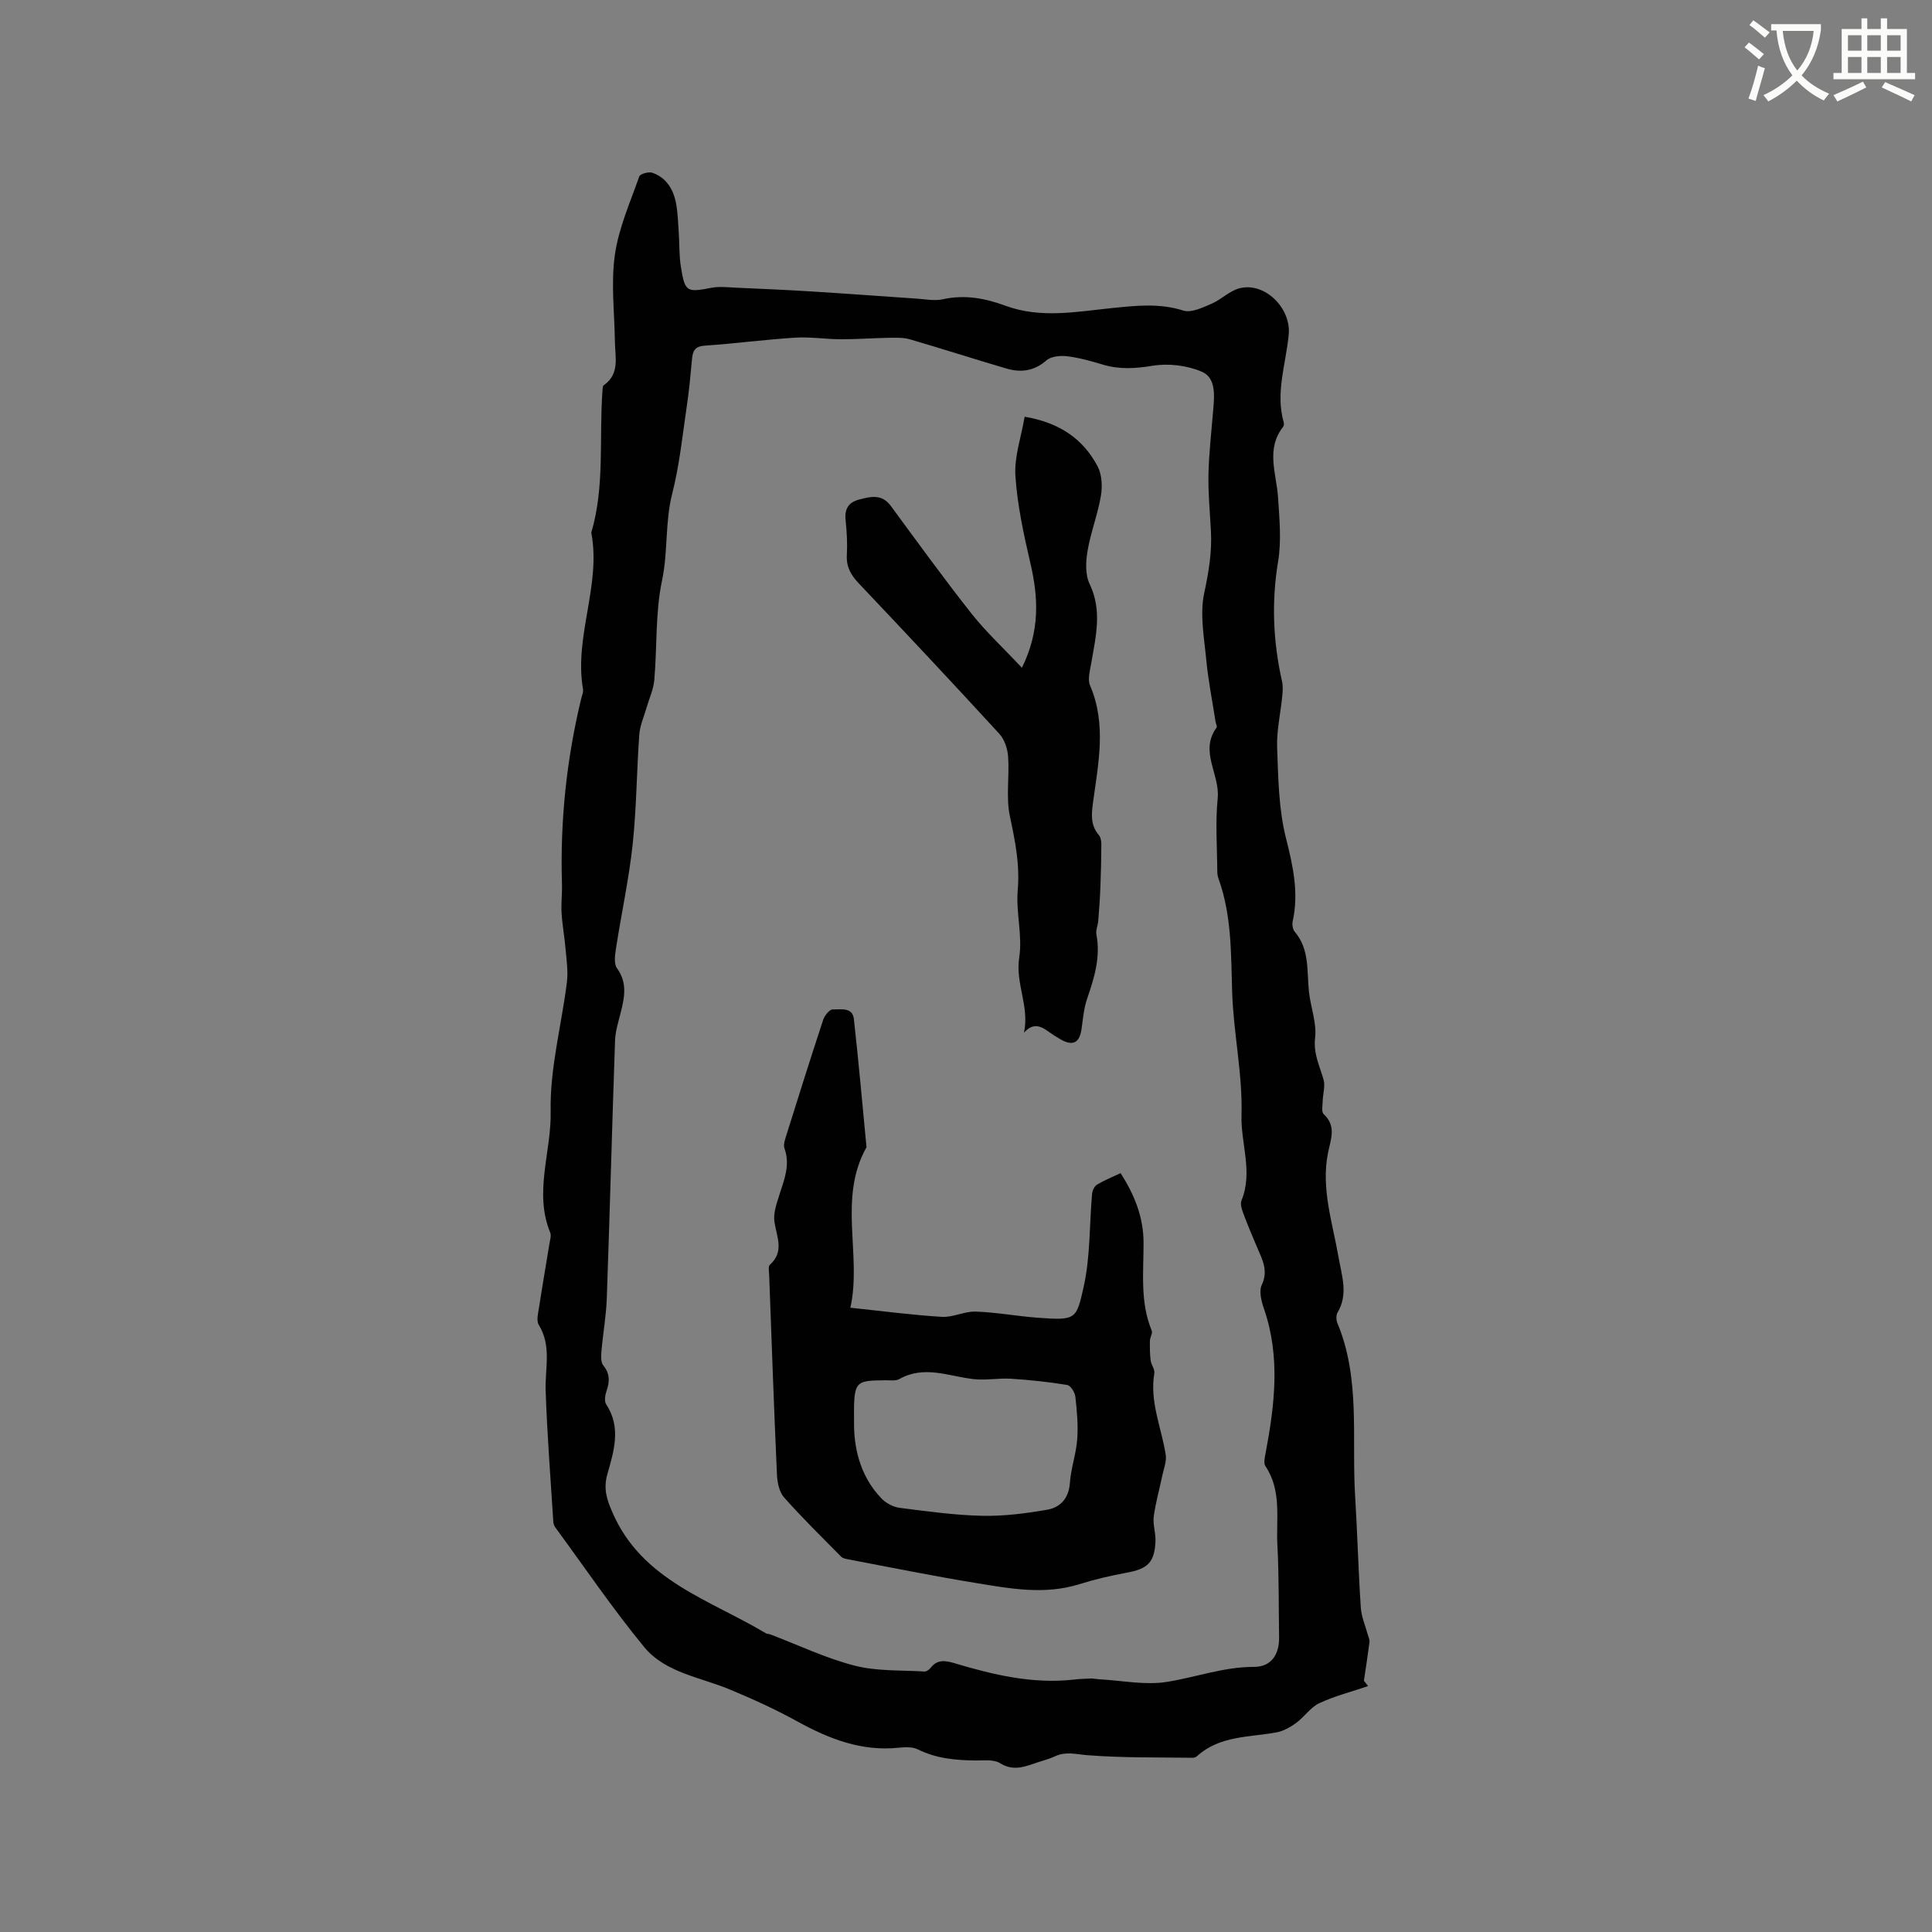
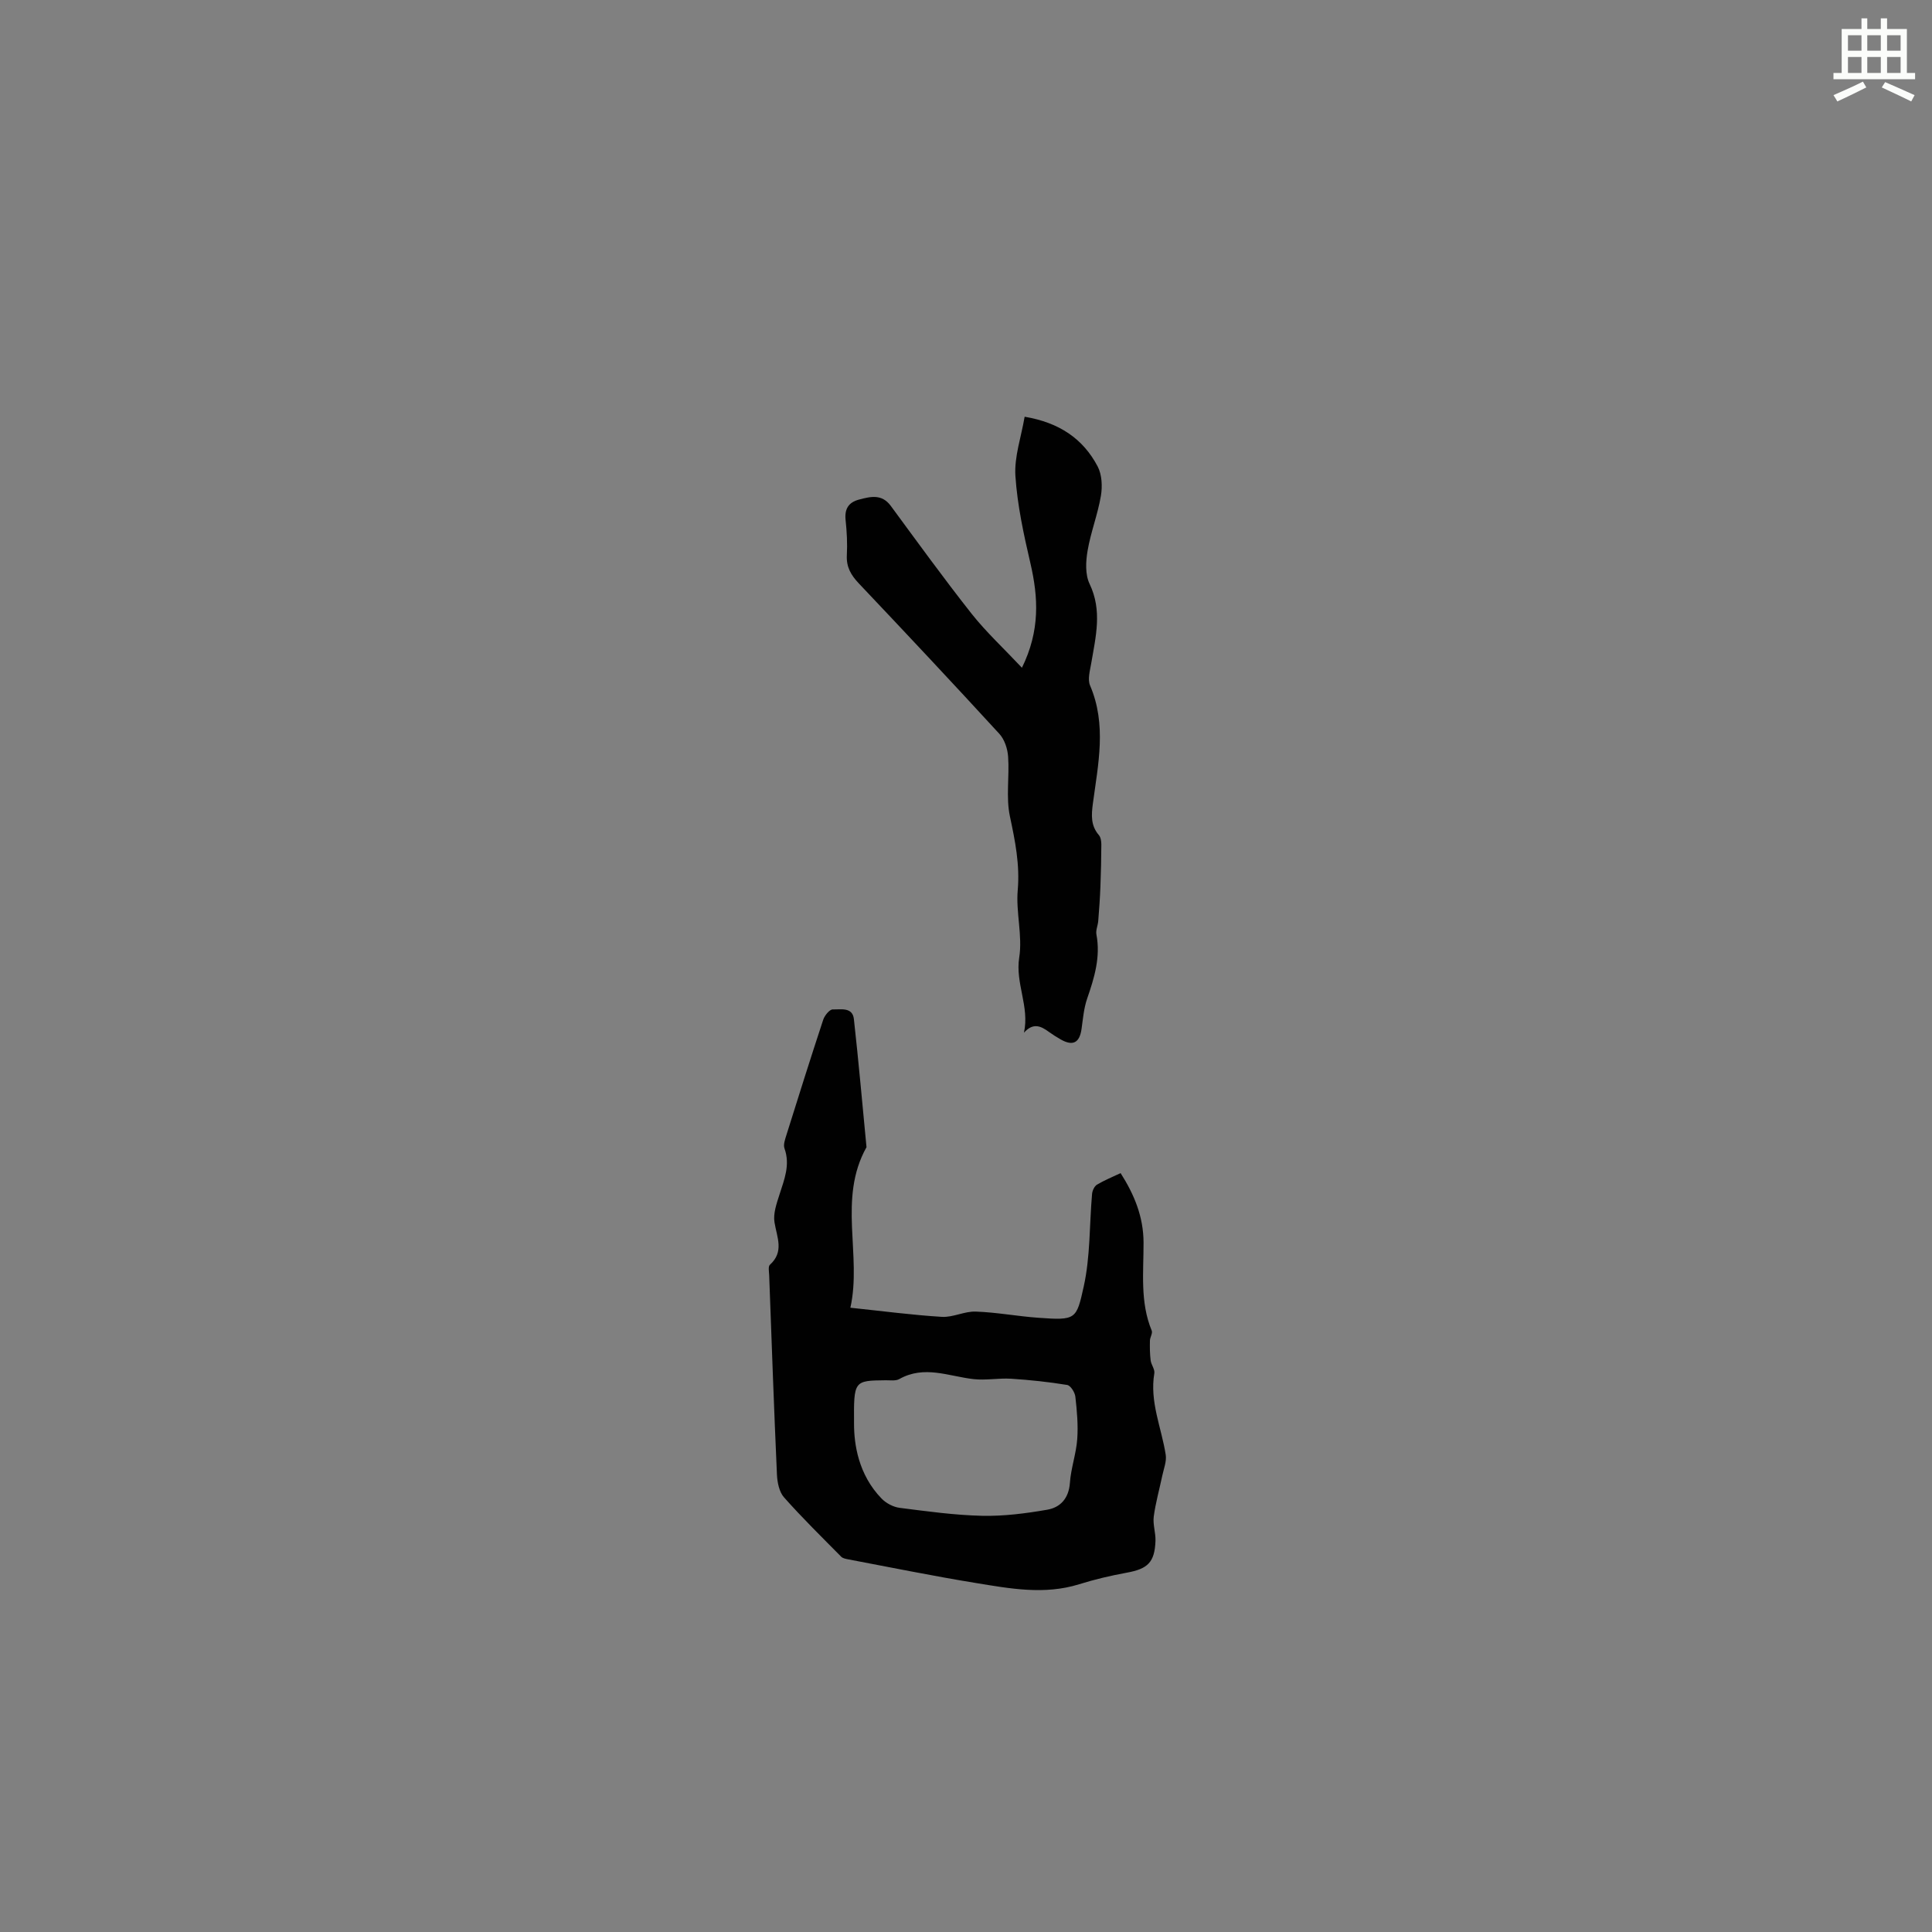
<svg xmlns="http://www.w3.org/2000/svg" enable-background="new 0 0 400 400" viewBox="0 0 400 400">
  <rect x="0" y="0" width="400" height="400" fill="#808080" stroke="none" />
-   <path d="m362.1 8.8c1.1.8 2.1 1.6 3.1 2.4l-1 1.1c-1.3-1.1-2.3-2-3-2.5zm1.9 4.8c.5.2.9.4 1.4.5-.6 2.3-1.3 4.5-1.9 6.8l-1.5-.5c.8-2.1 1.4-4.3 2-6.8zm-1-9.4c1.3.9 2.4 1.8 3.4 2.5l-1 1.1c-1.4-1.2-2.4-2.1-3.2-2.6zm3.7 2.2v-1.4h10.3v1.2c-.5 3.6-1.8 6.8-4 9.4 1.5 1.6 3.4 2.8 5.7 3.8-.3.4-.7.8-1.1 1.4-2.3-1.1-4.1-2.5-5.6-4.1-1.6 1.6-3.6 3.1-5.9 4.3-.3-.5-.7-.9-1-1.3 2.4-1.1 4.4-2.5 6-4.1-1.9-2.5-3-5.6-3.3-9.3h-1.1zm8.8 0h-6.4c.3 3.3 1.3 6 3 8.2 2-2.3 3.1-5.1 3.4-8.2z" fill="#fbfcfa" />
  <path d="m385.3 3.8h1.3v2.2h2.8v-2.2h1.3v2.2h4.1v9.1h1.7v1.3h-16.9v-1.3h1.7v-9.1h4.1v-2.2zm.4 13.1.7 1.2c-1.8.9-3.8 1.9-6 2.9-.2-.4-.5-.8-.8-1.3 2.3-1 4.3-1.9 6.1-2.8zm-3.1-6.4h2.8v-3.2h-2.8zm0 4.6h2.8v-3.3h-2.8zm4-4.6h2.8v-3.2h-2.8zm0 4.6h2.8v-3.3h-2.8zm3.7 1.9c2.1.9 4.1 1.8 6.1 2.7l-.7 1.3c-2.2-1.1-4.2-2-6.1-2.9zm3.2-9.7h-2.8v3.2h2.8zm-2.8 7.8h2.8v-3.3h-2.8z" fill="#fbfcfa" />
  <g fill="#010101">
-     <path d="m283.25 349.09c-3.38 1.15-6.89 2.04-10.11 3.54-1.83.86-3.1 2.86-4.8 4.1-1.21.88-2.66 1.69-4.1 1.95-5.66 1.03-11.7.65-16.4 4.9-.22.2-.58.35-.87.35-7.3-.11-14.61.04-21.87-.54-2.32-.19-4.43-.81-6.66.23-1.14.53-2.39.85-3.59 1.25-2.57.86-4.99 1.94-7.81.17-1.28-.8-3.3-.54-4.98-.55-4.15-.04-8.19-.39-12.03-2.3-1.12-.56-2.68-.47-4.01-.34-7.68.79-14.39-1.84-20.96-5.46-4.51-2.49-9.24-4.64-14.01-6.62-6.12-2.55-13.3-3.44-17.7-8.79-6.5-7.91-12.27-16.42-18.33-24.68-.24-.33-.43-.76-.46-1.16-.57-9.07-1.28-18.13-1.59-27.21-.16-4.59 1.28-9.24-1.42-13.63-.55-.89-.12-2.48.07-3.72.67-4.4 1.44-8.78 2.15-13.17.12-.73.4-1.59.15-2.2-3.43-8.35.26-16.74.09-25.11-.19-8.88 2.25-17.8 3.36-26.73.28-2.23-.07-4.56-.27-6.83-.21-2.51-.68-5-.83-7.5-.12-2 .14-4.03.08-6.04-.4-12.99.94-25.8 4-38.43.15-.62.46-1.28.36-1.86-1.9-10.95 3.79-21.49 1.71-32.43 2.83-9.61 1.6-19.54 2.31-29.31.03-.41.02-1.03.26-1.2 3.38-2.35 2.36-5.8 2.32-9.01-.08-6-.84-12.1-.01-17.97.78-5.55 3.17-10.89 5.05-16.25.19-.54 1.95-1.04 2.71-.77 2.86.98 4.31 3.36 4.88 6.19.39 1.96.44 3.99.58 6 .17 2.43.07 4.89.45 7.29.83 5.21 1.22 5.32 6.29 4.34 1.69-.33 3.5-.1 5.25-.02 5.16.22 10.32.45 15.47.77 7.28.45 14.56 1 21.85 1.49 1.79.12 3.67.51 5.37.13 4.55-1.01 8.76-.21 13.03 1.36 7.25 2.66 14.7 1.21 22.02.46 4.99-.51 9.78-1.05 14.74.52 1.64.52 3.96-.61 5.8-1.39 2.01-.85 3.7-2.64 5.75-3.2 5.25-1.44 10.78 4.05 10.28 9.51-.55 6.06-2.81 12.04-1.04 18.23.08.28.05.7-.12.91-3.65 4.66-1.37 9.7-1.05 14.65.28 4.4.72 8.94.01 13.23-1.4 8.42-1.04 16.63.82 24.88.22.98.13 2.06.03 3.07-.35 3.56-1.19 7.14-1.05 10.68.23 6.24.31 12.64 1.82 18.63 1.47 5.81 2.7 11.35 1.39 17.28-.14.66.02 1.63.43 2.12 3.11 3.66 2.49 8.13 2.94 12.39.34 3.21 1.64 6.48 1.28 9.57-.39 3.31.95 5.83 1.75 8.68.38 1.34-.14 2.92-.18 4.4-.02.93-.29 2.27.2 2.72 2.68 2.5 1.48 5.16.9 8.03-1.48 7.39.95 14.49 2.19 21.65.66 3.82 2.04 7.61-.21 11.4-.32.55-.3 1.54-.05 2.16 4.83 11.55 2.95 23.79 3.68 35.75.47 7.72.67 15.46 1.18 23.18.12 1.91.95 3.77 1.46 5.65.13.49.4 1.01.34 1.48-.34 2.68-.76 5.36-1.16 8.03.29.33.58.72.87 1.1zm-57.18-1.58c.53.06 1.05.14 1.58.17 4.65.25 9.43 1.26 13.93.54 6.01-.96 11.78-3.12 18.05-3.11 3.58.01 5.25-2.58 5.19-6.12-.1-6.36-.01-12.73-.35-19.08-.29-5.51.94-11.28-2.48-16.37-.42-.63-.12-1.84.05-2.74 1.87-9.96 3.08-19.89-.34-29.81-.54-1.55-1.08-3.64-.47-4.94 1.35-2.87.22-5.07-.82-7.48-1.05-2.43-2.07-4.87-3-7.35-.31-.84-.67-1.96-.37-2.69 2.42-5.88-.18-11.78 0-17.67.25-8.5-1.68-17.03-1.94-25.57-.24-7.85-.09-15.67-2.76-23.2-.18-.49-.31-1.03-.31-1.55-.03-5.09-.43-10.22.08-15.26.5-4.93-3.84-9.71-.24-14.63.17-.23-.13-.8-.2-1.22-.66-4.28-1.52-8.54-1.93-12.84-.44-4.62-1.36-9.47-.41-13.86.93-4.3 1.61-8.45 1.38-12.8-.21-3.92-.59-7.84-.51-11.75.1-4.43.62-8.85.98-13.28.25-3.01.62-6.67-2.38-7.95-3.05-1.31-6.91-1.76-10.2-1.22-3.55.58-6.81.79-10.23-.23-2.43-.73-4.9-1.43-7.41-1.74-1.4-.17-3.33 0-4.29.84-2.55 2.23-5.28 2.58-8.27 1.71-6.69-1.96-13.33-4.11-20.03-6.06-1.36-.39-2.88-.33-4.32-.31-3.33.05-6.65.31-9.97.3-3.16-.01-6.33-.53-9.47-.33-6.24.39-12.44 1.23-18.68 1.65-2 .14-2.49 1.01-2.65 2.71-.3 3.27-.6 6.54-1.08 9.79-.9 6.08-1.52 12.24-3.03 18.17-1.51 5.92-.84 11.97-2.1 17.94-1.41 6.67-1.01 13.71-1.6 20.58-.16 1.92-1.03 3.78-1.57 5.66s-1.4 3.74-1.54 5.65c-.55 7.6-.57 15.24-1.38 22.81-.77 7.15-2.32 14.21-3.42 21.33-.22 1.41-.52 3.29.18 4.26 2.23 3.09 1.54 6.14.73 9.34-.46 1.84-1.06 3.71-1.13 5.59-.62 17.8-1.08 35.6-1.71 53.39-.13 3.68-.79 7.33-1.11 11.01-.08.97-.15 2.25.38 2.9 1.42 1.73 1.34 3.39.66 5.33-.29.84-.47 2.11-.05 2.75 3.17 4.78 1.56 9.77.24 14.43-.89 3.14-.06 5.39 1.09 8.02 6.11 14.02 20.1 17.97 31.72 24.93.26.16.63.12.92.23 5.8 2.21 11.47 4.93 17.45 6.47 4.63 1.19 9.64.92 14.48 1.22.42.03 1-.42 1.31-.81 1.38-1.75 3.04-1.46 4.87-.92 8.04 2.4 16.15 4.35 24.66 3.41 1.28-.17 2.55-.17 3.82-.24z" />
    <path d="m176.06 270.75c6.77.71 12.84 1.52 18.94 1.89 2.31.14 4.69-1.18 7.02-1.09 4.33.15 8.62.97 12.95 1.28 7.81.56 7.89.38 9.41-6.5 1.37-6.2 1.16-12.75 1.72-19.14.06-.68.48-1.6 1.02-1.92 1.52-.91 3.18-1.58 4.89-2.39 2.86 4.49 4.73 9.06 4.75 14.37.02 6.11-.76 12.32 1.69 18.24.23.55-.36 1.38-.37 2.08-.03 1.36-.02 2.74.15 4.09.12.91.9 1.85.76 2.67-1 5.9 1.49 11.26 2.36 16.87.21 1.37-.41 2.89-.71 4.32-.59 2.82-1.39 5.62-1.77 8.47-.21 1.64.42 3.37.36 5.04-.17 4.45-1.6 5.79-5.96 6.58-3.32.61-6.62 1.38-9.84 2.39-7.19 2.24-14.32.9-21.41-.26-8.83-1.44-17.6-3.23-26.39-4.89-.51-.1-1.13-.21-1.46-.54-4-4.05-8.07-8.04-11.84-12.29-1-1.12-1.39-3.08-1.47-4.68-.62-13.77-1.1-27.55-1.61-41.32-.03-.73-.24-1.81.15-2.16 3-2.72 1.45-5.69.95-8.79-.3-1.82.44-3.89 1.03-5.74 1-3.14 2.26-6.15 1.04-9.56-.28-.78.12-1.87.39-2.75 2.5-7.98 5.01-15.96 7.63-23.9.29-.88 1.32-2.15 1.98-2.13 1.62.05 4.09-.55 4.37 2.01.98 8.82 1.76 17.67 2.61 26.51-5.99 10.7-.91 22.38-3.34 33.24zm.76 24.07c0 4.08.84 10.45 5.72 15.46.93.95 2.4 1.73 3.71 1.9 5.67.72 11.37 1.52 17.08 1.65 4.49.1 9.05-.49 13.49-1.26 2.72-.47 4.46-2.35 4.69-5.54.21-3.05 1.3-6.03 1.52-9.07.21-2.91-.06-5.88-.39-8.8-.1-.89-.99-2.31-1.7-2.42-3.84-.63-7.72-1.04-11.6-1.29-2.59-.16-5.23.37-7.79.08-5.13-.58-10.19-2.93-15.36-.01-.75.42-1.87.24-2.82.25-6.61.07-6.61.07-6.55 9.05z" />
    <path d="m211.58 138.25c3.78-7.7 3.4-14.56 1.75-21.66-1.38-5.94-2.7-11.98-3.1-18.04-.26-3.96 1.19-8.02 1.91-12.27 7.17 1.21 12.1 4.55 15.12 10.3.89 1.7 1 4.12.67 6.08-.65 3.84-2.11 7.54-2.76 11.38-.38 2.21-.51 4.91.41 6.83 2.67 5.55 1.28 10.94.35 16.44-.26 1.53-.79 3.35-.24 4.62 3.47 8.1 1.67 16.27.58 24.42-.32 2.42-.46 4.57 1.24 6.55.4.47.51 1.3.51 1.97-.01 2.89-.08 5.79-.19 8.68-.09 2.37-.26 4.74-.45 7.11-.07.94-.54 1.92-.38 2.8.89 4.69-.43 8.99-1.93 13.33-.67 1.96-.85 4.11-1.14 6.19-.4 2.92-1.78 3.67-4.33 2.22-.83-.47-1.64-.99-2.41-1.54-1.63-1.19-3.24-2.03-5.19.15 1.19-5.43-1.83-10.21-.98-15.58.71-4.51-.71-9.33-.31-13.93.46-5.3-.54-10.2-1.62-15.29-.84-3.95-.08-8.23-.37-12.34-.11-1.63-.73-3.55-1.8-4.72-9.6-10.47-19.33-20.84-29.1-31.15-1.62-1.71-2.62-3.4-2.49-5.84.13-2.43 0-4.88-.26-7.3-.24-2.29.61-3.66 2.79-4.23 2.39-.63 4.71-1.21 6.57 1.31 5.53 7.51 11 15.07 16.78 22.39 3 3.77 6.58 7.09 10.37 11.12z" />
  </g>
</svg>